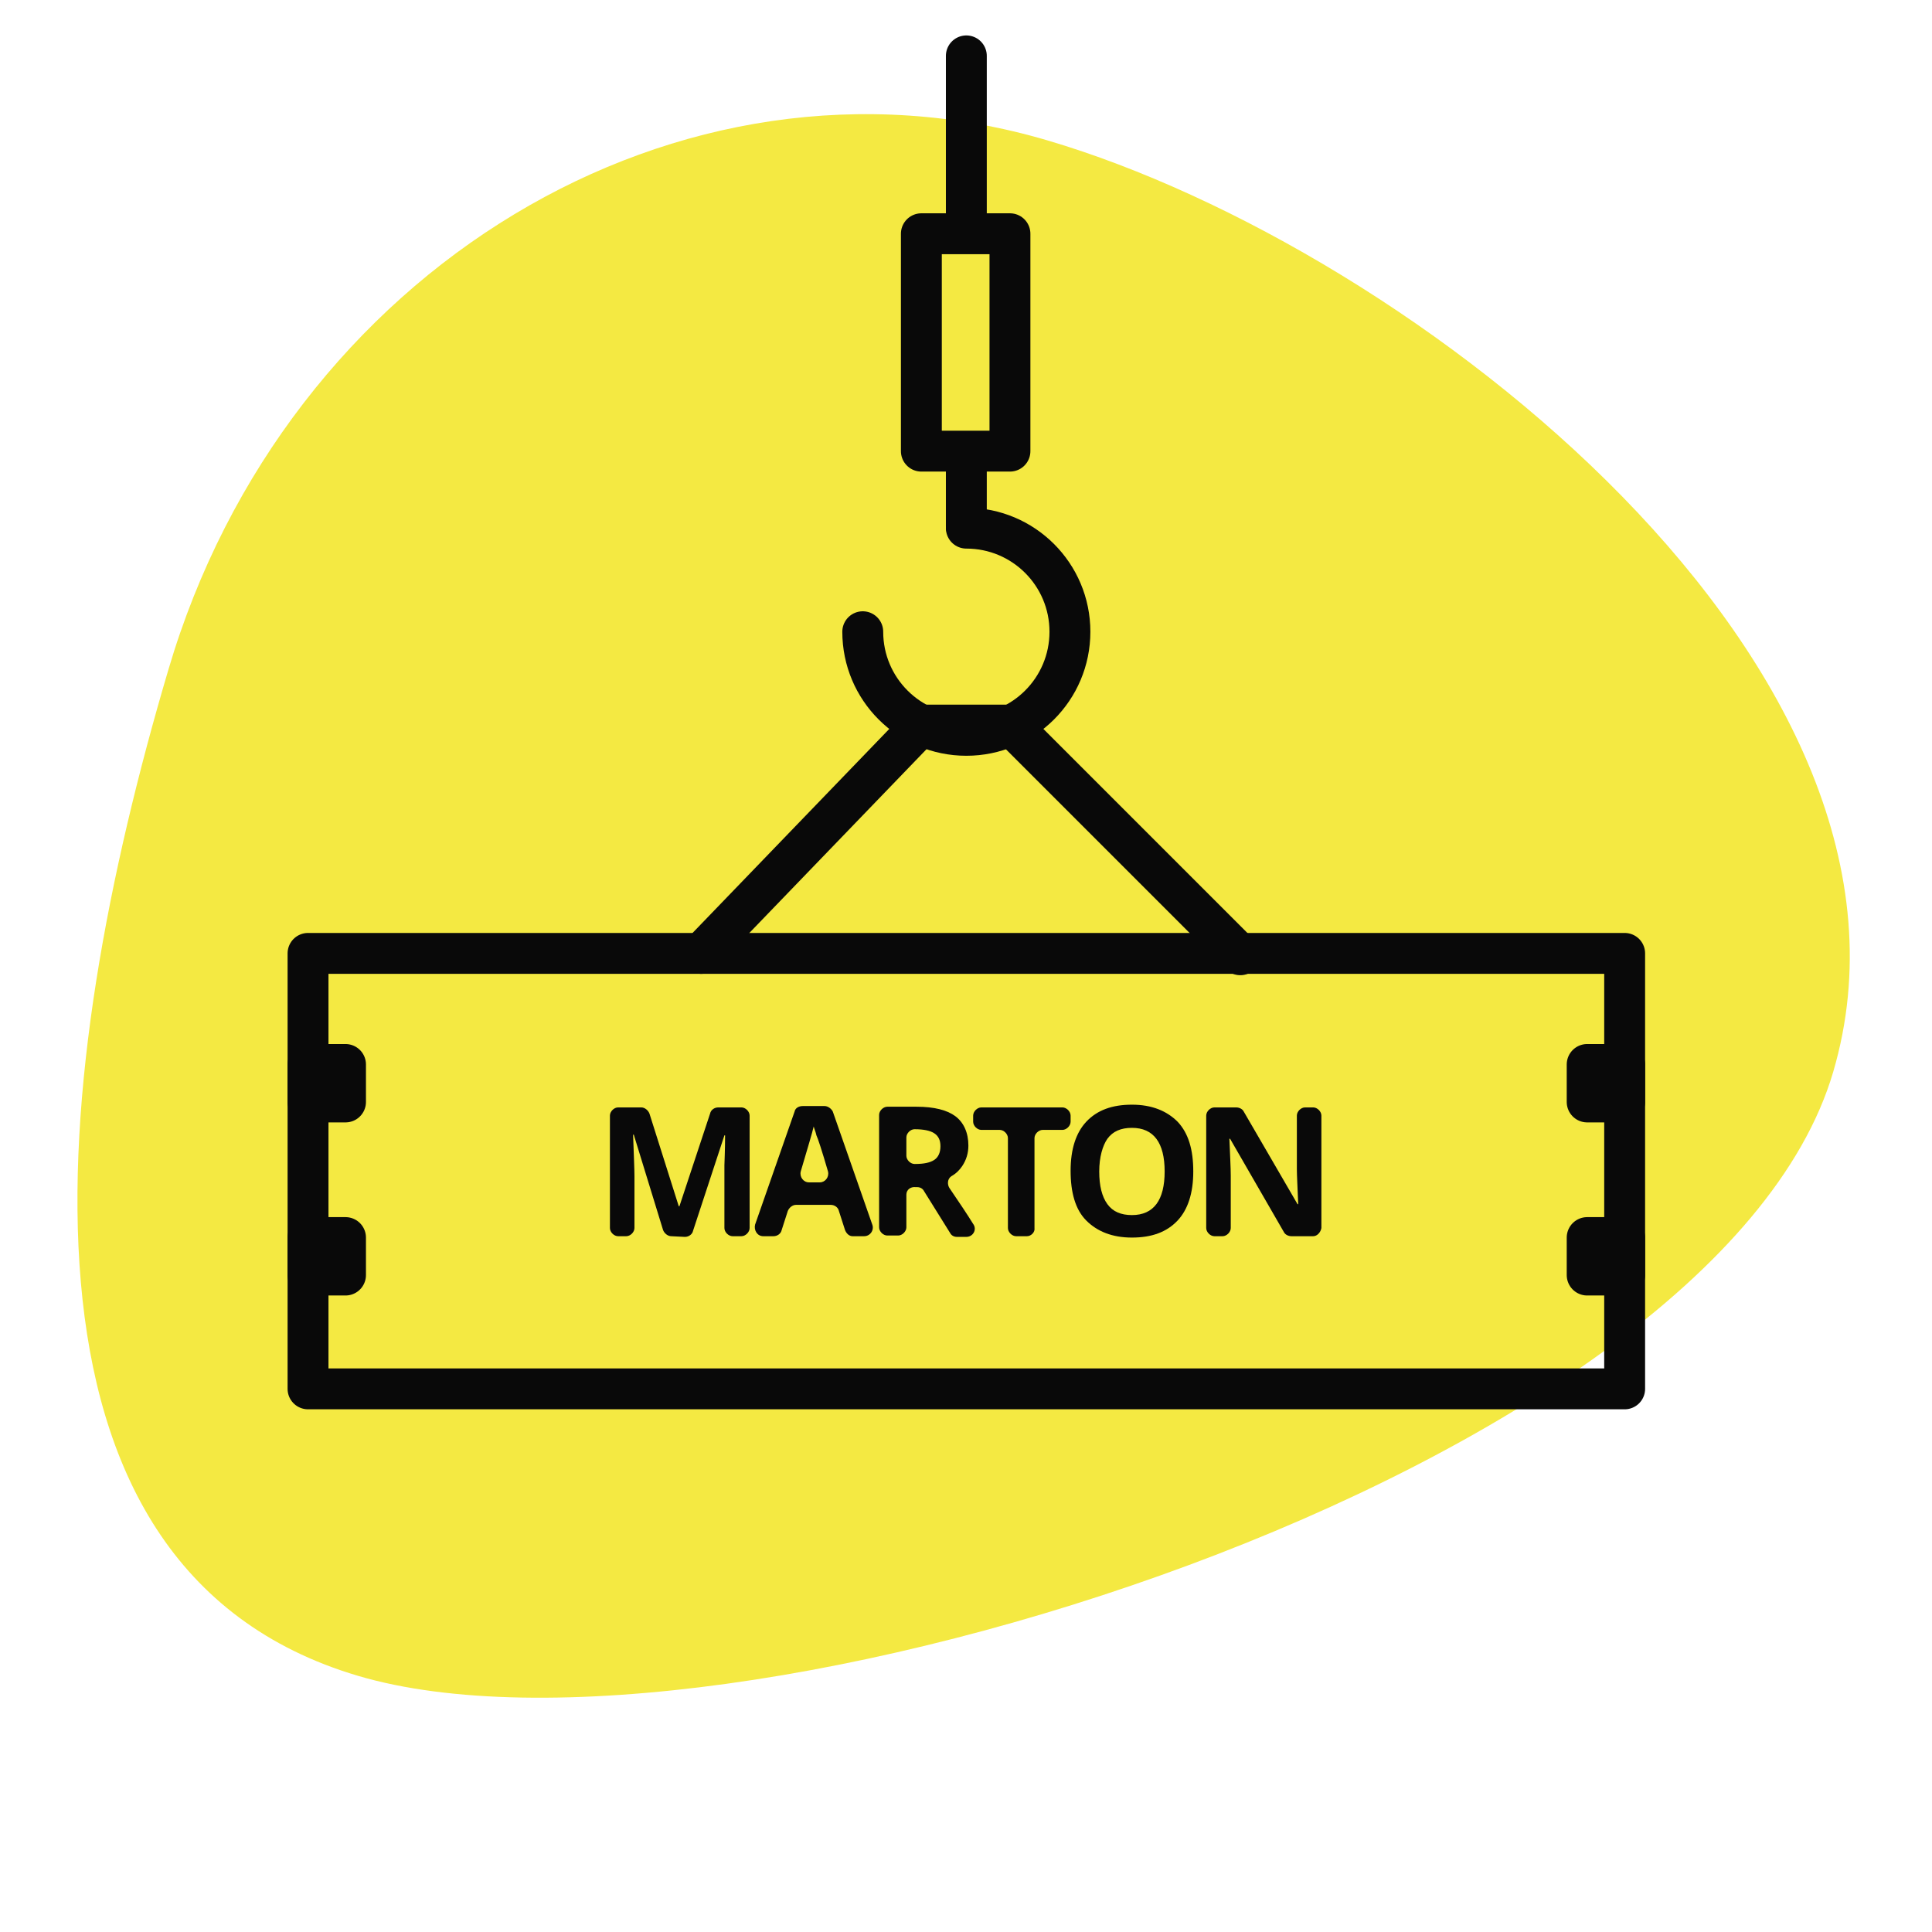
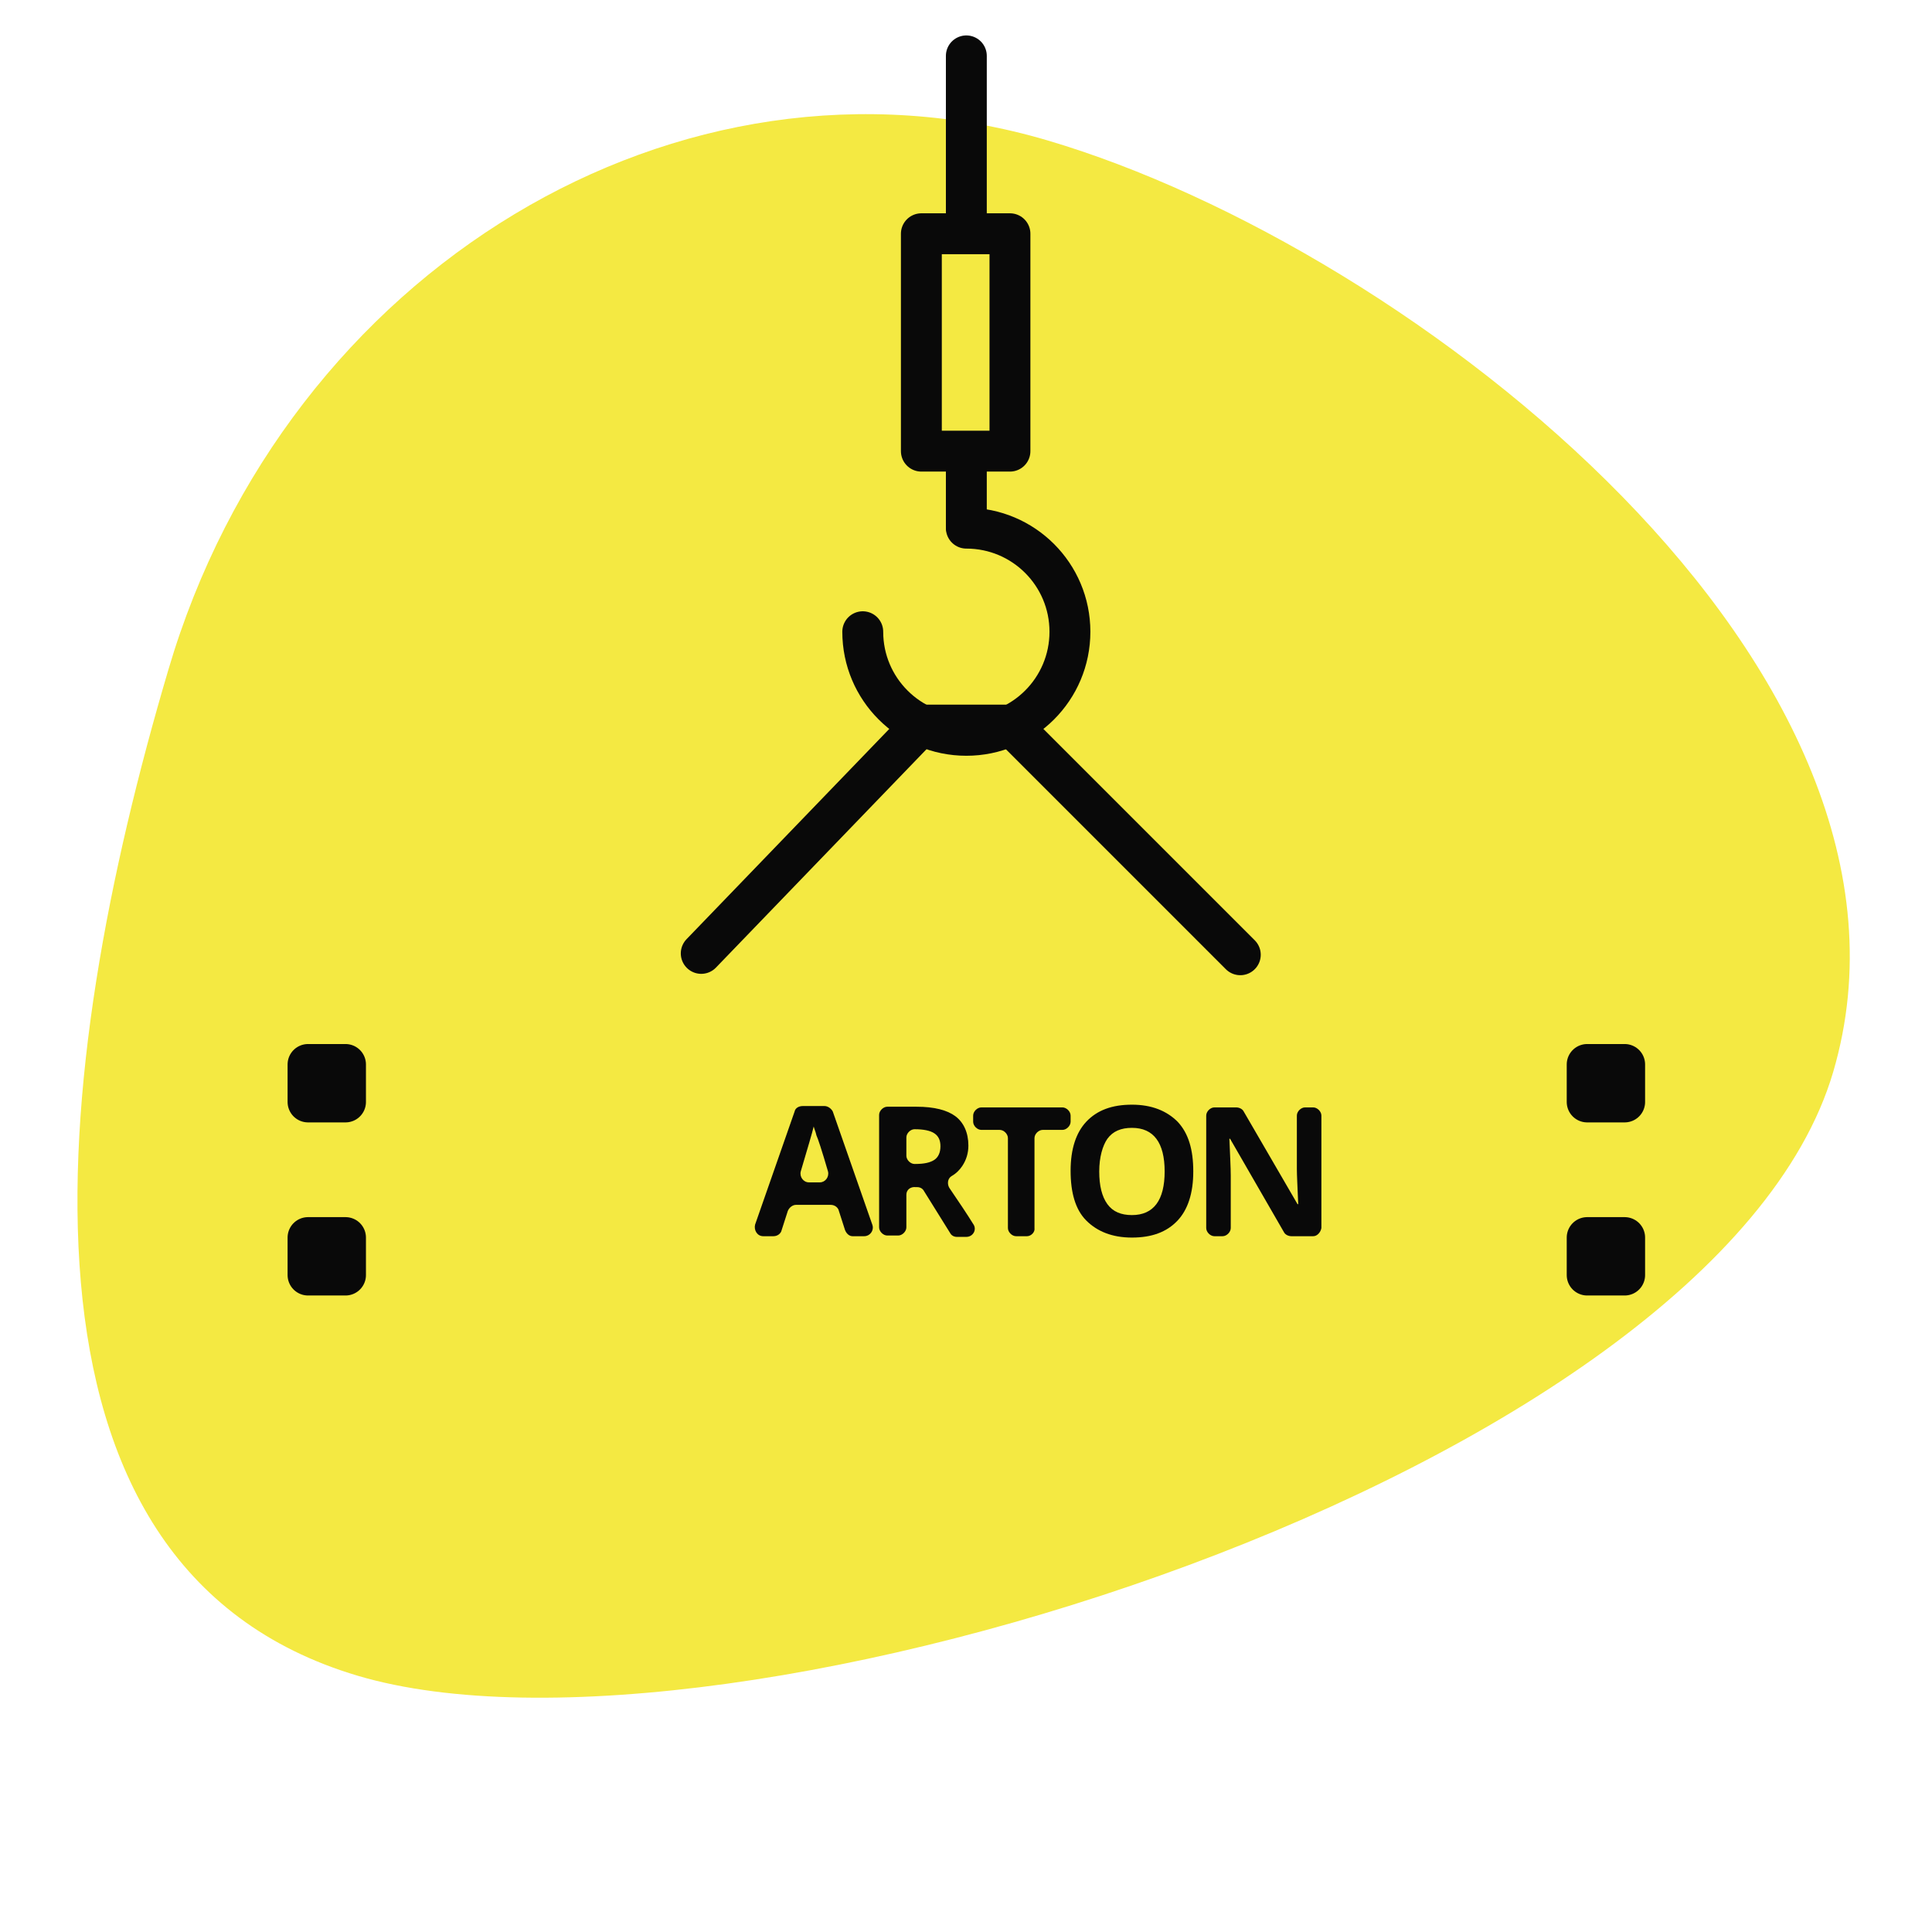
<svg xmlns="http://www.w3.org/2000/svg" version="1.1" id="Layer_1" x="0px" y="0px" viewBox="0 0 283.5 283.5" style="enable-background:new 0 0 283.5 283.5;" xml:space="preserve">
  <style type="text/css">
	.st0{fill:#F4E942;}
	.st1{fill:none;stroke:#090909;stroke-width:6;stroke-linecap:round;stroke-linejoin:round;stroke-miterlimit:10;}
	.st2{fill:#090909;}
	.st3{fill:none;stroke:#999999;stroke-width:6;stroke-linecap:round;stroke-linejoin:round;stroke-miterlimit:10;}
	.st4{fill:#999999;}
	.st5{fill:none;stroke:#999999;stroke-width:6;stroke-linecap:round;stroke-linejoin:round;}
</style>
  <path class="st0" d="M24.7,98.3C42,39.5,99.8,4.7,153.7,20.6s132.6,77.9,115.3,136.7S106.4,261.9,52.5,245.9S7.3,157.1,24.7,98.3z" />
  <g>
-     <rect x="45.2" y="139.9" class="st1" width="193.2" height="63.9" />
    <rect x="45.2" y="156.2" class="st1" width="5.5" height="5.5" />
    <rect x="45.2" y="181.6" class="st1" width="5.5" height="5.5" />
    <rect x="232.9" y="156.2" class="st1" width="5.5" height="5.5" />
    <rect x="232.9" y="181.6" class="st1" width="5.5" height="5.5" />
    <g>
      <line class="st1" x1="141.8" y1="8.2" x2="141.8" y2="34" />
      <line class="st1" x1="141.8" y1="66.4" x2="141.8" y2="77.2" />
      <rect x="135.2" y="34.3" class="st1" width="13" height="31.9" />
      <path class="st1" d="M141.8,77.5c8.4,0,15.2,6.8,15.2,15.2s-6.8,15.2-15.2,15.2s-15.2-6.8-15.2-15.2" />
    </g>
    <g>
      <g>
-         <path class="st2" d="M98.5,181.4c-0.5,0-1-0.4-1.2-0.9l-4.3-14h-0.1c0.1,3,0.2,5,0.2,6.1v7.6c0,0.6-0.6,1.2-1.2,1.2h-1.2     c-0.6,0-1.2-0.6-1.2-1.2v-16.5c0-0.6,0.6-1.2,1.2-1.2h3.4c0.5,0,1,0.4,1.2,0.9l4.3,13.6h0.1l4.5-13.6c0.1-0.5,0.6-0.9,1.2-0.9     h3.4c0.6,0,1.2,0.6,1.2,1.2v16.5c0,0.6-0.6,1.2-1.2,1.2h-1.3c-0.6,0-1.2-0.6-1.2-1.2v-7.8c0-0.4,0-0.9,0-1.4s0.1-2,0.1-4.4h-0.1     l-4.6,14c-0.1,0.5-0.6,0.9-1.2,0.9L98.5,181.4L98.5,181.4z" />
-       </g>
+         </g>
      <g>
        <path class="st2" d="M124,180.5l-0.9-2.8c-0.1-0.5-0.6-0.9-1.2-0.9h-5.1c-0.5,0-1,0.4-1.2,0.9l-0.9,2.8c-0.1,0.5-0.6,0.9-1.2,0.9     H112c-0.9,0-1.4-0.9-1.2-1.7l5.8-16.6c0.1-0.5,0.6-0.8,1.2-0.8h3.2c0.5,0,1,0.4,1.2,0.8l5.8,16.6c0.3,0.8-0.3,1.7-1.2,1.7h-1.7     C124.6,181.4,124.2,181,124,180.5z M120.3,173.5c0.8,0,1.4-0.8,1.2-1.6c-0.9-3.1-1.5-4.9-1.7-5.3c-0.1-0.5-0.3-0.9-0.4-1.3     c-0.2,0.9-0.9,3.2-1.9,6.6c-0.2,0.8,0.4,1.6,1.2,1.6H120.3z" />
      </g>
      <g>
        <path class="st2" d="M133,175.3v4.8c0,0.6-0.6,1.2-1.2,1.2h-1.6c-0.6,0-1.2-0.6-1.2-1.2v-16.5c0-0.6,0.6-1.2,1.2-1.2h4.3     c2.6,0,4.5,0.5,5.7,1.4s1.9,2.4,1.9,4.3c0,1.1-0.3,2.1-0.9,3c-0.4,0.6-0.9,1.1-1.6,1.5c-0.6,0.4-0.6,1.2-0.3,1.7     c1.5,2.2,2.7,4,3.5,5.3c0.6,0.8,0,1.9-1,1.9h-1.4c-0.4,0-0.8-0.2-1-0.6l-3.8-6.1c-0.2-0.4-0.6-0.6-1-0.6h-0.2     C133.6,174.1,133,174.6,133,175.3z M133,169.6c0,0.6,0.6,1.2,1.2,1.2h0.1c1.3,0,2.2-0.2,2.8-0.6s0.9-1.1,0.9-2s-0.3-1.5-0.9-1.9     c-0.6-0.4-1.6-0.6-2.9-0.6l0,0c-0.6,0-1.2,0.6-1.2,1.2L133,169.6L133,169.6z" />
      </g>
      <g>
        <path class="st2" d="M150.7,181.4h-1.6c-0.6,0-1.2-0.6-1.2-1.2V167c0-0.6-0.6-1.2-1.2-1.2H144c-0.6,0-1.2-0.6-1.2-1.2v-0.9     c0-0.6,0.6-1.2,1.2-1.2h11.9c0.6,0,1.2,0.6,1.2,1.2v0.9c0,0.6-0.6,1.2-1.2,1.2H153c-0.6,0-1.2,0.6-1.2,1.2v13.2     C151.9,180.8,151.3,181.4,150.7,181.4z" />
      </g>
      <g>
        <path class="st2" d="M175.1,171.9c0,3.2-0.8,5.6-2.3,7.2c-1.6,1.7-3.8,2.5-6.7,2.5s-5.1-0.9-6.7-2.5s-2.3-4.1-2.3-7.3     s0.8-5.6,2.3-7.2c1.6-1.7,3.8-2.5,6.7-2.5s5.1,0.9,6.7,2.5C174.4,166.3,175.1,168.7,175.1,171.9z M161.3,171.9     c0,2.1,0.4,3.7,1.2,4.8s2,1.6,3.6,1.6c3.2,0,4.8-2.2,4.8-6.4s-1.6-6.4-4.8-6.4c-1.6,0-2.8,0.5-3.6,1.6     C161.8,168.1,161.3,169.8,161.3,171.9z" />
      </g>
      <g>
        <path class="st2" d="M192.7,181.4h-3.2c-0.4,0-0.9-0.2-1.1-0.6l-7.9-13.7h-0.1c0.1,2.5,0.2,4.3,0.2,5.4v7.7     c0,0.6-0.6,1.2-1.2,1.2h-1.2c-0.6,0-1.2-0.6-1.2-1.2v-16.5c0-0.6,0.6-1.2,1.2-1.2h3.2c0.4,0,0.9,0.2,1.1,0.6l7.9,13.6h0.1     c-0.1-2.5-0.2-4.2-0.2-5.2v-7.8c0-0.6,0.6-1.2,1.2-1.2h1.2c0.6,0,1.2,0.6,1.2,1.2v16.5C193.8,180.8,193.3,181.4,192.7,181.4z" />
      </g>
    </g>
    <polyline class="st1" points="102.9,139.9 135.2,106.4 148.3,106.4 182,140.1  " />
  </g>
  <g>
    <rect x="-359.8" y="139.9" class="st3" width="193.2" height="63.9" />
    <rect x="-359.8" y="156.2" class="st3" width="5.5" height="5.5" />
    <rect x="-359.8" y="181.6" class="st3" width="5.5" height="5.5" />
    <rect x="-172.1" y="156.2" class="st3" width="5.5" height="5.5" />
    <rect x="-172.1" y="181.6" class="st3" width="5.5" height="5.5" />
    <g>
      <line class="st3" x1="-263.2" y1="8.2" x2="-263.2" y2="34" />
      <line class="st3" x1="-263.2" y1="66.4" x2="-263.2" y2="77.2" />
      <rect x="-269.8" y="34.3" class="st3" width="13" height="31.9" />
      <path class="st3" d="M-263.2,77.5c8.4,0,15.2,6.8,15.2,15.2s-6.8,15.2-15.2,15.2c-8.4,0-15.2-6.8-15.2-15.2" />
    </g>
    <g>
      <g>
        <path class="st4" d="M-306.5,181.4c-0.5,0-1-0.4-1.2-0.9l-4.3-14h-0.1c0.1,3,0.2,5,0.2,6.1v7.6c0,0.6-0.6,1.2-1.2,1.2h-1.2     c-0.6,0-1.2-0.6-1.2-1.2v-16.5c0-0.6,0.6-1.2,1.2-1.2h3.4c0.5,0,1,0.4,1.2,0.9l4.3,13.6h0.1l4.5-13.6c0.1-0.5,0.6-0.9,1.2-0.9     h3.4c0.6,0,1.2,0.6,1.2,1.2v16.5c0,0.6-0.6,1.2-1.2,1.2h-1.3c-0.6,0-1.2-0.6-1.2-1.2v-7.8c0-0.4,0-0.9,0-1.4s0.1-2,0.1-4.4h-0.1     l-4.6,14c-0.1,0.5-0.6,0.9-1.2,0.9L-306.5,181.4L-306.5,181.4z" />
      </g>
      <g>
-         <path class="st4" d="M-281,180.5l-0.9-2.8c-0.1-0.5-0.6-0.9-1.2-0.9h-5.1c-0.5,0-1,0.4-1.2,0.9l-0.9,2.8     c-0.1,0.5-0.6,0.9-1.2,0.9h-1.5c-0.9,0-1.4-0.9-1.2-1.7l5.8-16.6c0.1-0.5,0.6-0.8,1.2-0.8h3.2c0.5,0,1,0.4,1.2,0.8l5.8,16.6     c0.3,0.8-0.3,1.7-1.2,1.7h-1.7C-280.4,181.4-280.8,181-281,180.5z M-284.7,173.5c0.8,0,1.4-0.8,1.2-1.6c-0.9-3.1-1.5-4.9-1.7-5.3     c-0.1-0.5-0.3-0.9-0.4-1.3c-0.2,0.9-0.9,3.2-1.9,6.6c-0.2,0.8,0.4,1.6,1.2,1.6H-284.7z" />
+         </g>
+       <g>
+         <path class="st4" d="M-272,175.3v4.8c0,0.6-0.6,1.2-1.2,1.2h-1.6c-0.6,0-1.2-0.6-1.2-1.2v-16.5c0-0.6,0.6-1.2,1.2-1.2h4.3     c2.6,0,4.5,0.5,5.7,1.4c1.2,0.9,1.9,2.4,1.9,4.3c-0.4,0.6-0.9,1.1-1.6,1.5c-0.6,0.4-0.6,1.2-0.3,1.7     c1.5,2.2,2.7,4,3.5,5.3c0.6,0.8,0,1.9-1,1.9h-1.4c-0.4,0-0.8-0.2-1-0.6l-3.8-6.1c-0.2-0.4-0.6-0.6-1-0.6h-0.2     C-271.4,174.1-272,174.6-272,175.3z M-272,169.6c0,0.6,0.6,1.2,1.2,1.2h0.1c1.3,0,2.2-0.2,2.8-0.6s0.9-1.1,0.9-2     s-0.3-1.5-0.9-1.9s-1.6-0.6-2.9-0.6l0,0c-0.6,0-1.2,0.6-1.2,1.2V169.6L-272,169.6z" />
      </g>
      <g>
-         <path class="st4" d="M-272,175.3v4.8c0,0.6-0.6,1.2-1.2,1.2h-1.6c-0.6,0-1.2-0.6-1.2-1.2v-16.5c0-0.6,0.6-1.2,1.2-1.2h4.3     c2.6,0,4.5,0.5,5.7,1.4c1.2,0.9,1.9,2.4,1.9,4.3c0,1.1-0.3,2.1-0.9,3c-0.4,0.6-0.9,1.1-1.6,1.5c-0.6,0.4-0.6,1.2-0.3,1.7     c1.5,2.2,2.7,4,3.5,5.3c0.6,0.8,0,1.9-1,1.9h-1.4c-0.4,0-0.8-0.2-1-0.6l-3.8-6.1c-0.2-0.4-0.6-0.6-1-0.6h-0.2     C-271.4,174.1-272,174.6-272,175.3z M-272,169.6c0,0.6,0.6,1.2,1.2,1.2h0.1c1.3,0,2.2-0.2,2.8-0.6s0.9-1.1,0.9-2     s-0.3-1.5-0.9-1.9s-1.6-0.6-2.9-0.6l0,0c-0.6,0-1.2,0.6-1.2,1.2V169.6L-272,169.6z" />
-       </g>
-       <g>
-         <path class="st4" d="M-254.3,181.4h-1.6c-0.6,0-1.2-0.6-1.2-1.2V167c0-0.6-0.6-1.2-1.2-1.2h-2.7c-0.6,0-1.2-0.6-1.2-1.2v-0.9     c0-0.6,0.6-1.2,1.2-1.2h11.9c0.6,0,1.2,0.6,1.2,1.2v0.9c0,0.6-0.6,1.2-1.2,1.2h-2.9c-0.6,0-1.2,0.6-1.2,1.2v13.2     C-253.1,180.8-253.7,181.4-254.3,181.4z" />
-       </g>
+         </g>
      <g>
        <path class="st4" d="M-229.9,171.9c0,3.2-0.8,5.6-2.3,7.2c-1.6,1.7-3.8,2.5-6.7,2.5s-5.1-0.9-6.7-2.5s-2.3-4.1-2.3-7.3     s0.8-5.6,2.3-7.2c1.6-1.7,3.8-2.5,6.7-2.5s5.1,0.9,6.7,2.5C-230.6,166.3-229.9,168.7-229.9,171.9z M-243.7,171.9     c0,2.1,0.4,3.7,1.2,4.8s2,1.6,3.6,1.6c3.2,0,4.8-2.2,4.8-6.4s-1.6-6.4-4.8-6.4c-1.6,0-2.8,0.5-3.6,1.6     C-243.2,168.1-243.7,169.8-243.7,171.9z" />
      </g>
      <g>
        <path class="st4" d="M-212.3,181.4h-3.2c-0.4,0-0.9-0.2-1.1-0.6l-7.9-13.7h-0.1c0.1,2.5,0.2,4.3,0.2,5.4v7.7     c0,0.6-0.6,1.2-1.2,1.2h-1.2c-0.6,0-1.2-0.6-1.2-1.2v-16.5c0-0.6,0.6-1.2,1.2-1.2h3.2c0.4,0,0.9,0.2,1.1,0.6l7.9,13.6h0.1     c-0.1-2.5-0.2-4.2-0.2-5.2v-7.8c0-0.6,0.6-1.2,1.2-1.2h1.2c0.6,0,1.2,0.6,1.2,1.2v16.5C-211.2,180.8-211.7,181.4-212.3,181.4z" />
      </g>
    </g>
    <polyline class="st3" points="-302.1,139.9 -269.8,106.4 -256.7,106.4 -223,140.1  " />
  </g>
  <circle class="st5" cx="-263.2" cy="141.8" r="137" />
</svg>